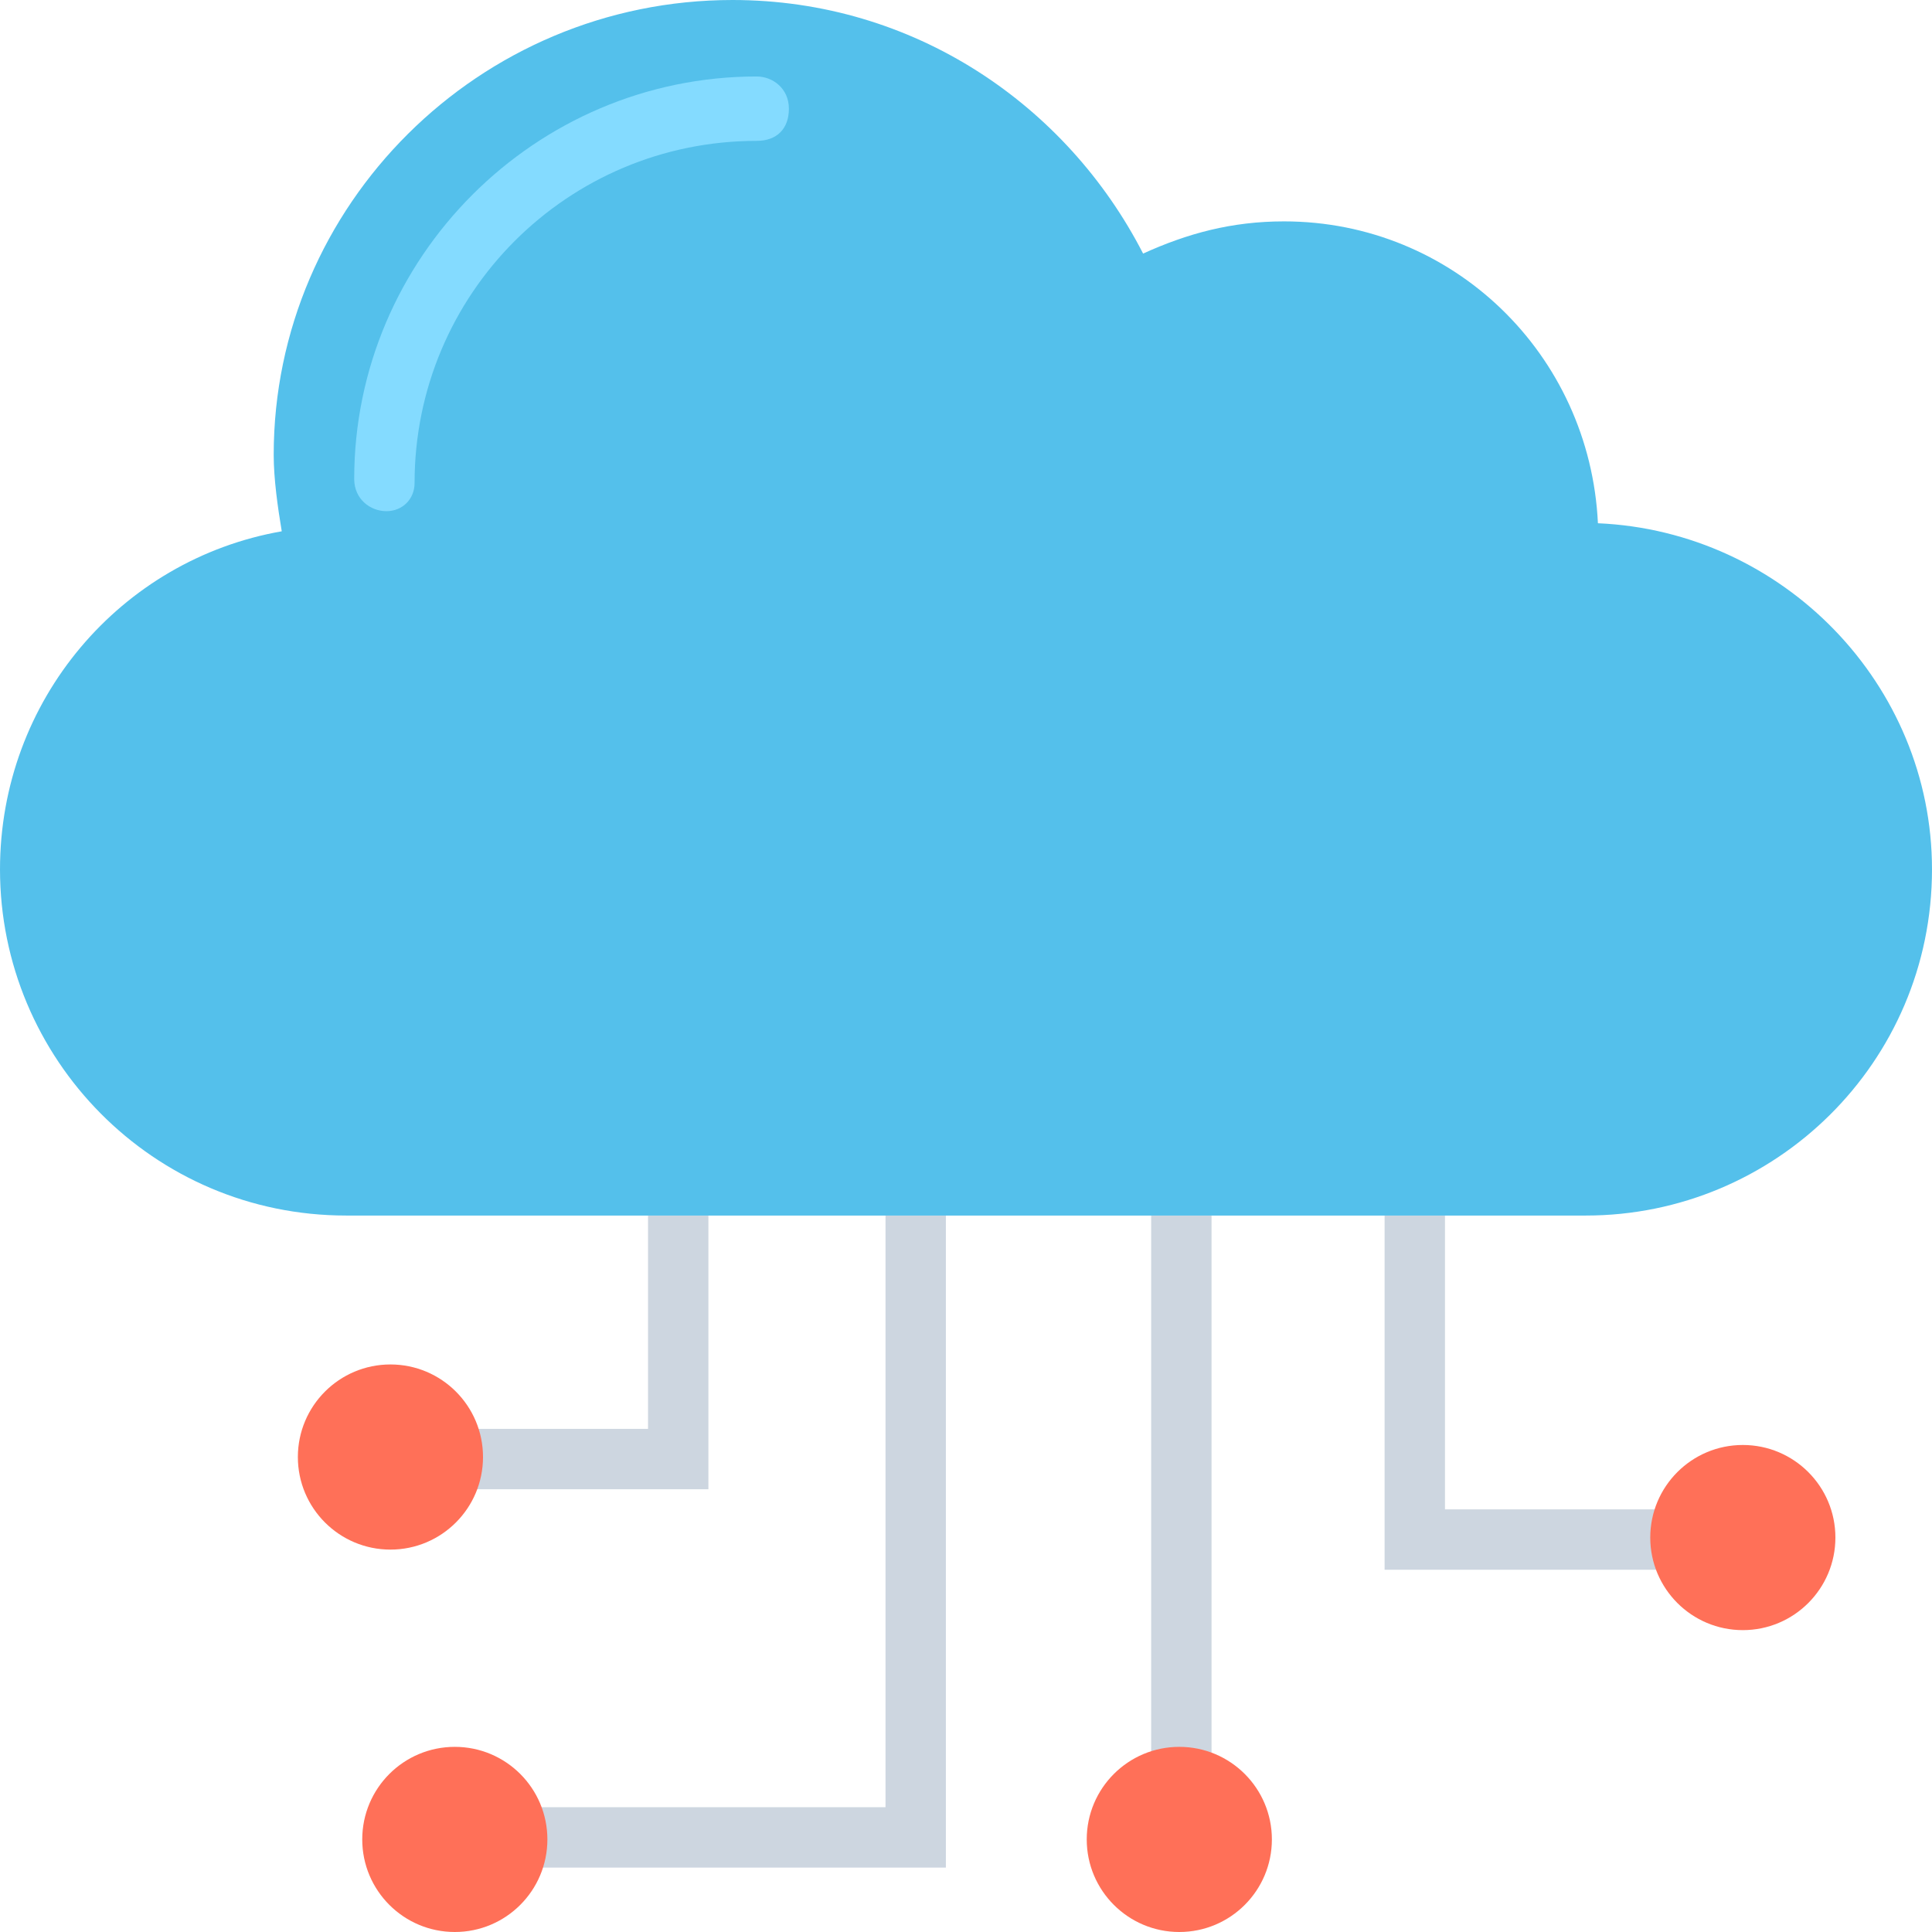
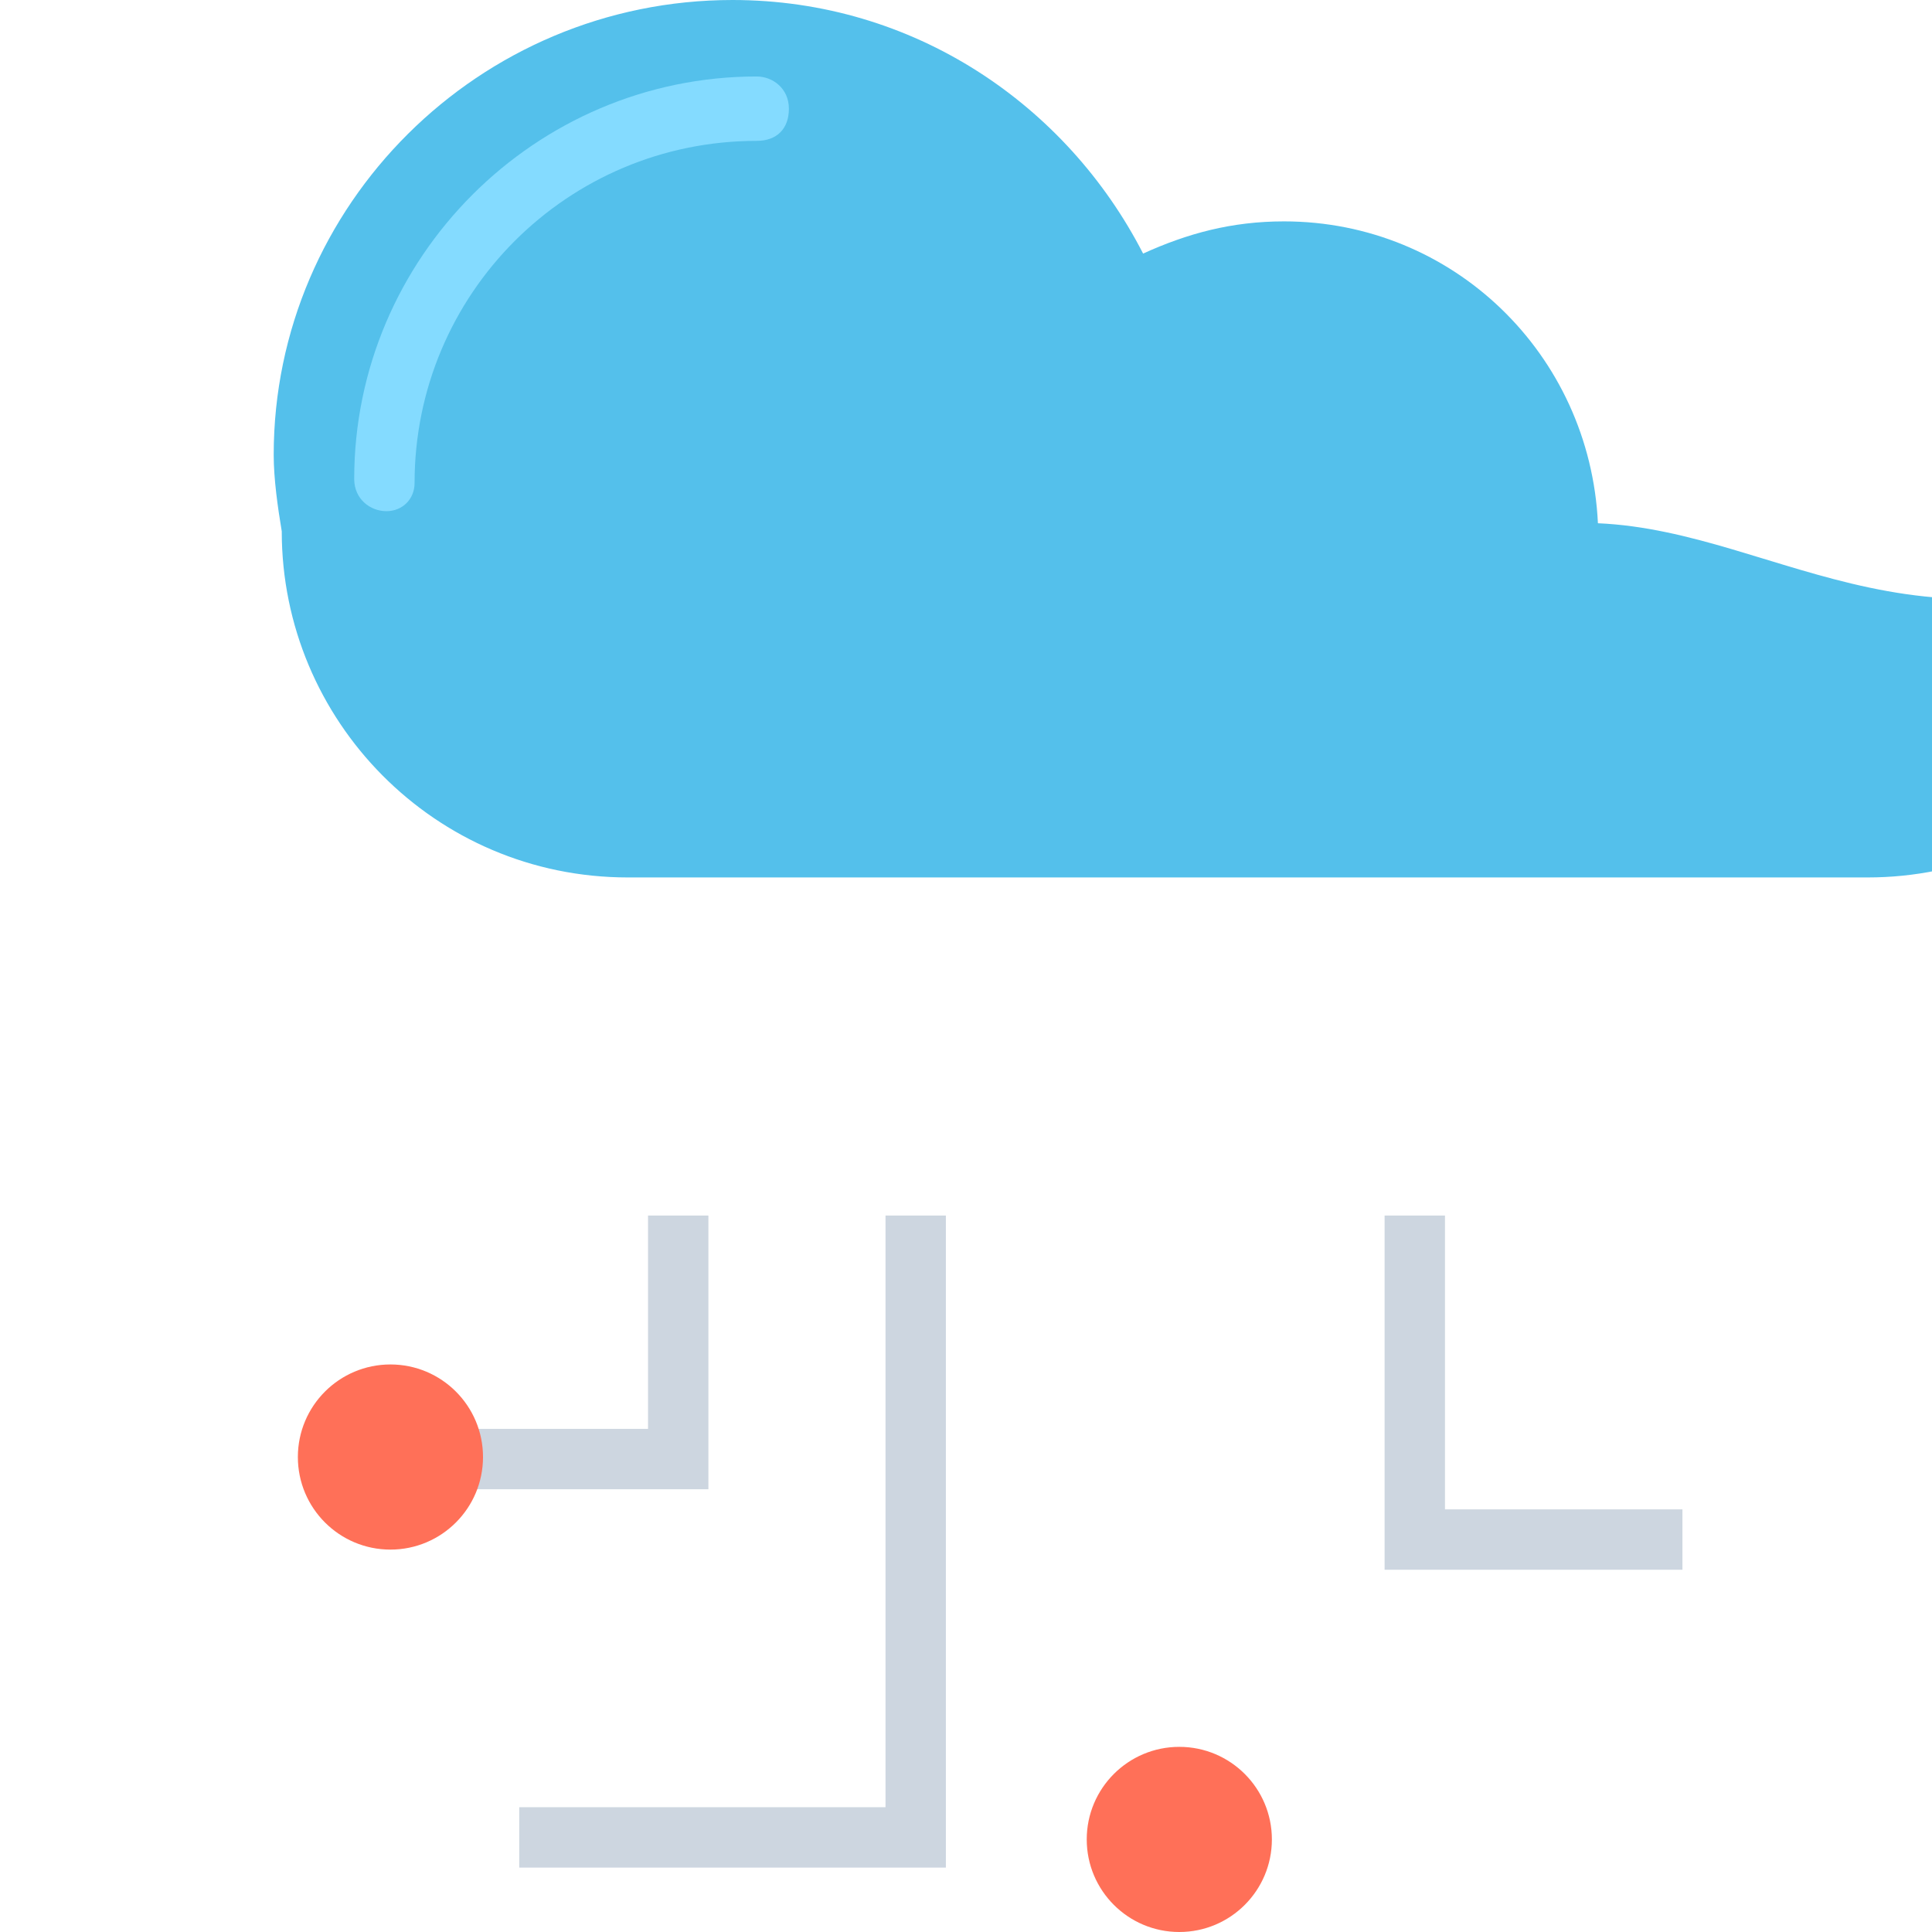
<svg xmlns="http://www.w3.org/2000/svg" version="1.1" id="Capa_1" x="0px" y="0px" viewBox="0 0 512.003 512.003" style="enable-background:new 0 0 512.003 512.003;" xml:space="preserve">
  <g>
    <polygon style="fill:#CDD6E0;" points="445.868,400 445.868,416 366.935,416 366.935,322.133 382.935,322.133 382.935,400  " />
-     <rect x="305.072" y="322.13" style="fill:#CDD6E0;" width="16" height="150.4" />
    <polygon style="fill:#CDD6E0;" points="187.734,322.133 187.734,394.667 107.734,394.667 107.734,378.667 171.734,378.667    171.734,322.133  " />
    <polygon style="fill:#CDD6E0;" points="250.669,322.133 250.669,494.933 137.602,494.933 137.602,478.933 234.669,478.933    234.669,322.133  " />
  </g>
-   <path style="fill:#54C0EB;" d="M423.469,138.667c-2.133-44.8-38.4-80-83.2-80c-13.867,0-25.6,3.2-37.333,8.533  C282.668,27.733,242.134,0,194.134,0c-67.2,0-121.6,54.4-121.6,120.533c0,6.4,1.067,13.867,2.133,20.267  c-42.666,7.467-74.666,44.8-74.666,89.6c0,50.133,40.533,91.733,91.733,91.733h328.533c50.134,0,91.734-40.533,91.734-91.733  C512.001,181.333,472.534,140.8,423.469,138.667z" />
+   <path style="fill:#54C0EB;" d="M423.469,138.667c-2.133-44.8-38.4-80-83.2-80c-13.867,0-25.6,3.2-37.333,8.533  C282.668,27.733,242.134,0,194.134,0c-67.2,0-121.6,54.4-121.6,120.533c0,6.4,1.067,13.867,2.133,20.267  c0,50.133,40.533,91.733,91.733,91.733h328.533c50.134,0,91.734-40.533,91.734-91.733  C512.001,181.333,472.534,140.8,423.469,138.667z" />
  <path style="fill:#84DBFF;" d="M102.401,135.467c-4.267,0-8.533-3.2-8.533-8.533c0-58.667,48-106.667,106.667-106.667  c4.267,0,8.533,3.2,8.533,8.533s-3.2,8.533-8.533,8.533c-50.133,0-90.667,40.533-90.667,90.667  C109.868,132.267,106.668,135.467,102.401,135.467z" />
  <g>
    <circle style="fill:#FF7058;" cx="103.471" cy="386.13" r="24.533" />
-     <circle style="fill:#FF7058;" cx="120.531" cy="487.47" r="24.533" />
    <circle style="fill:#FF7058;" cx="312.531" cy="487.47" r="24.533" />
-     <circle style="fill:#FF7058;" cx="461.871" cy="407.47" r="24.533" />
  </g>
  <g>
</g>
  <g>
</g>
  <g>
</g>
  <g>
</g>
  <g>
</g>
  <g>
</g>
  <g>
</g>
  <g>
</g>
  <g>
</g>
  <g>
</g>
  <g>
</g>
  <g>
</g>
  <g>
</g>
  <g>
</g>
  <g>
</g>
</svg>